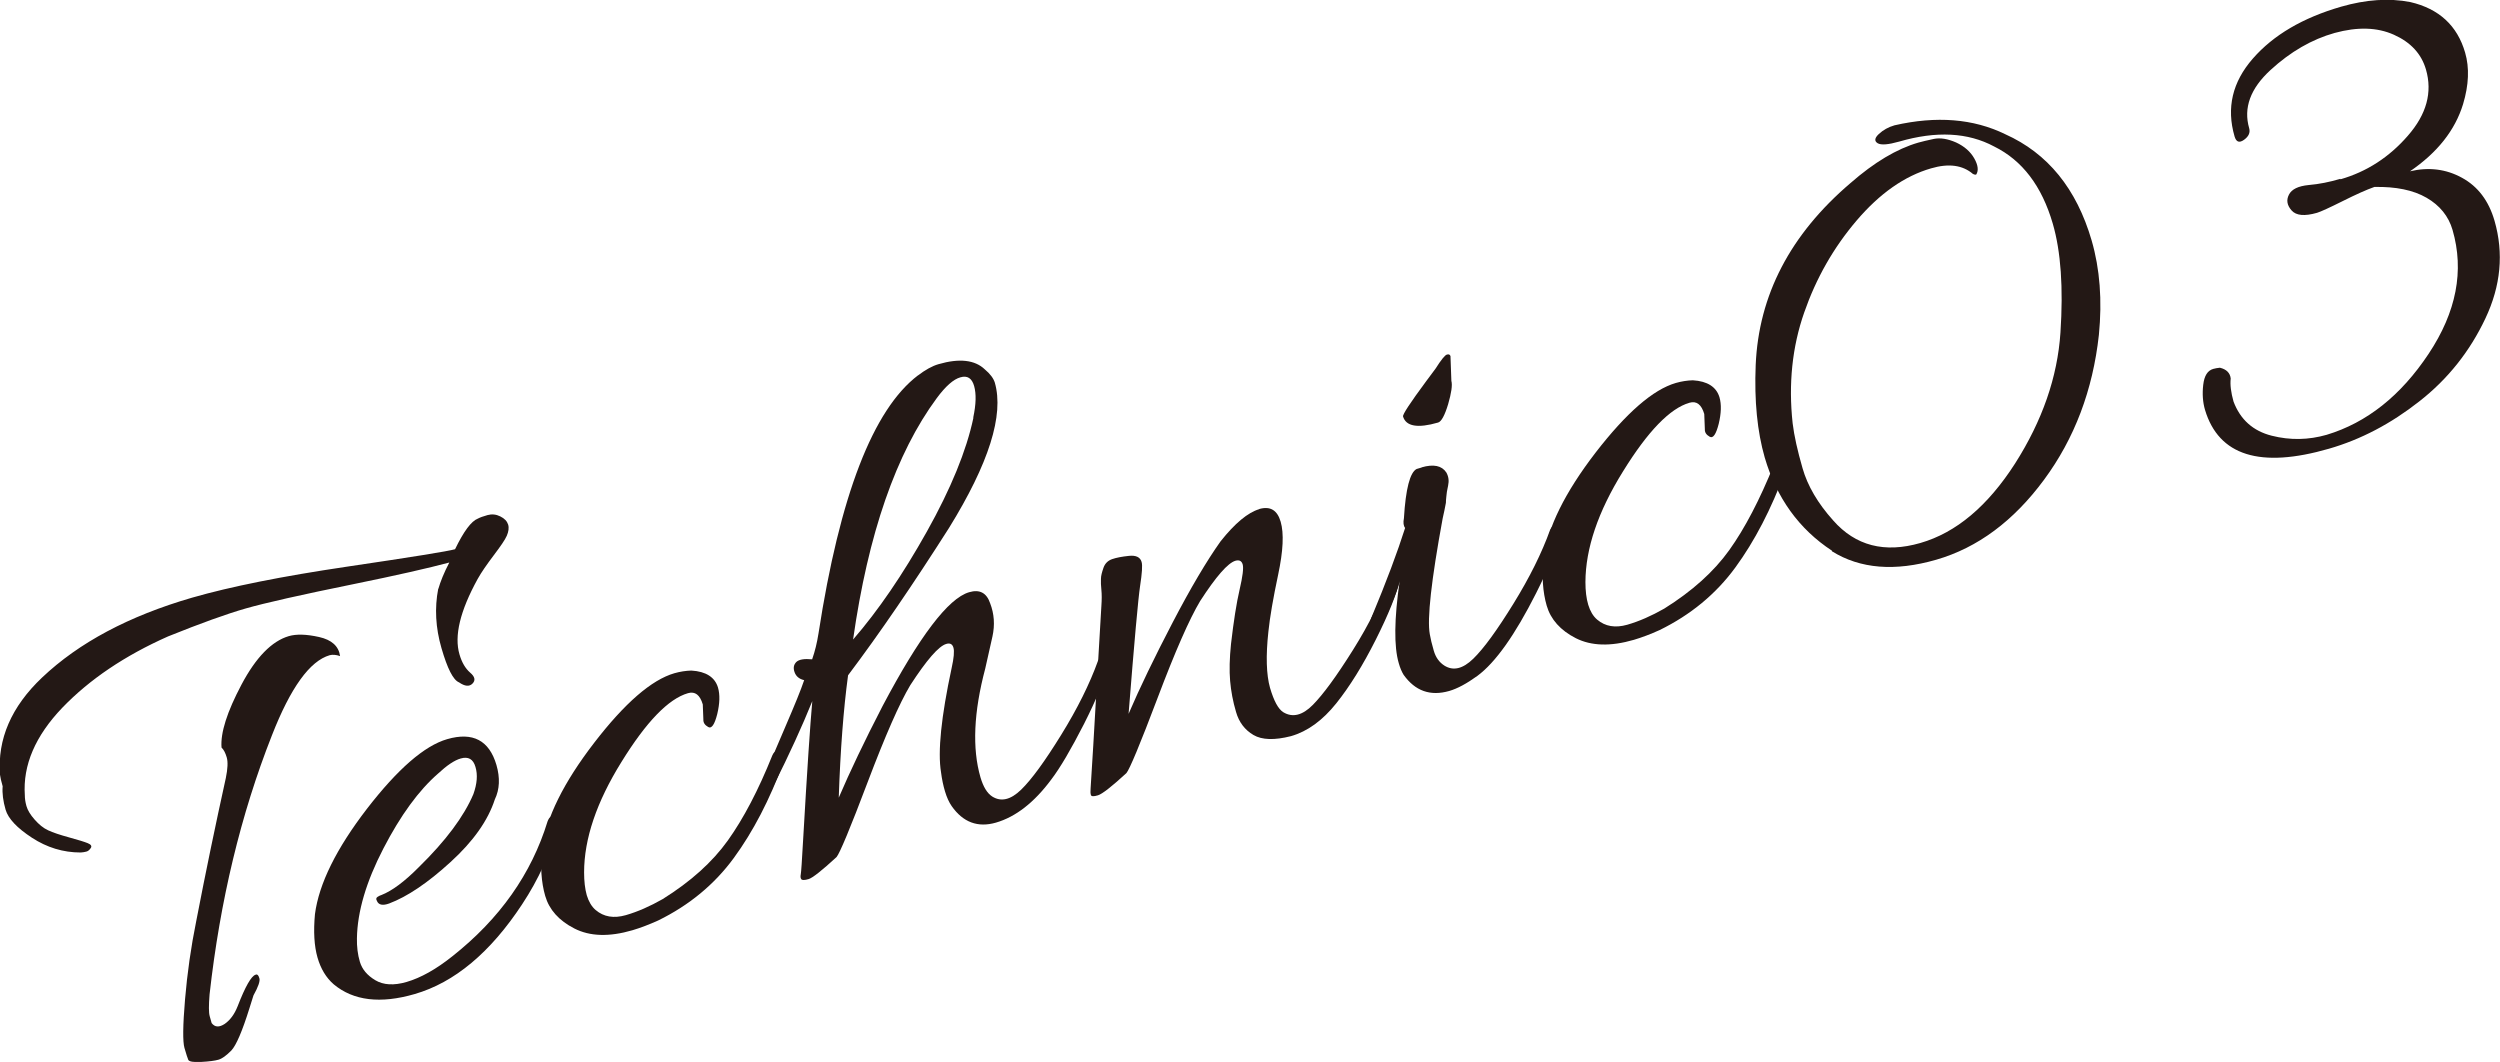
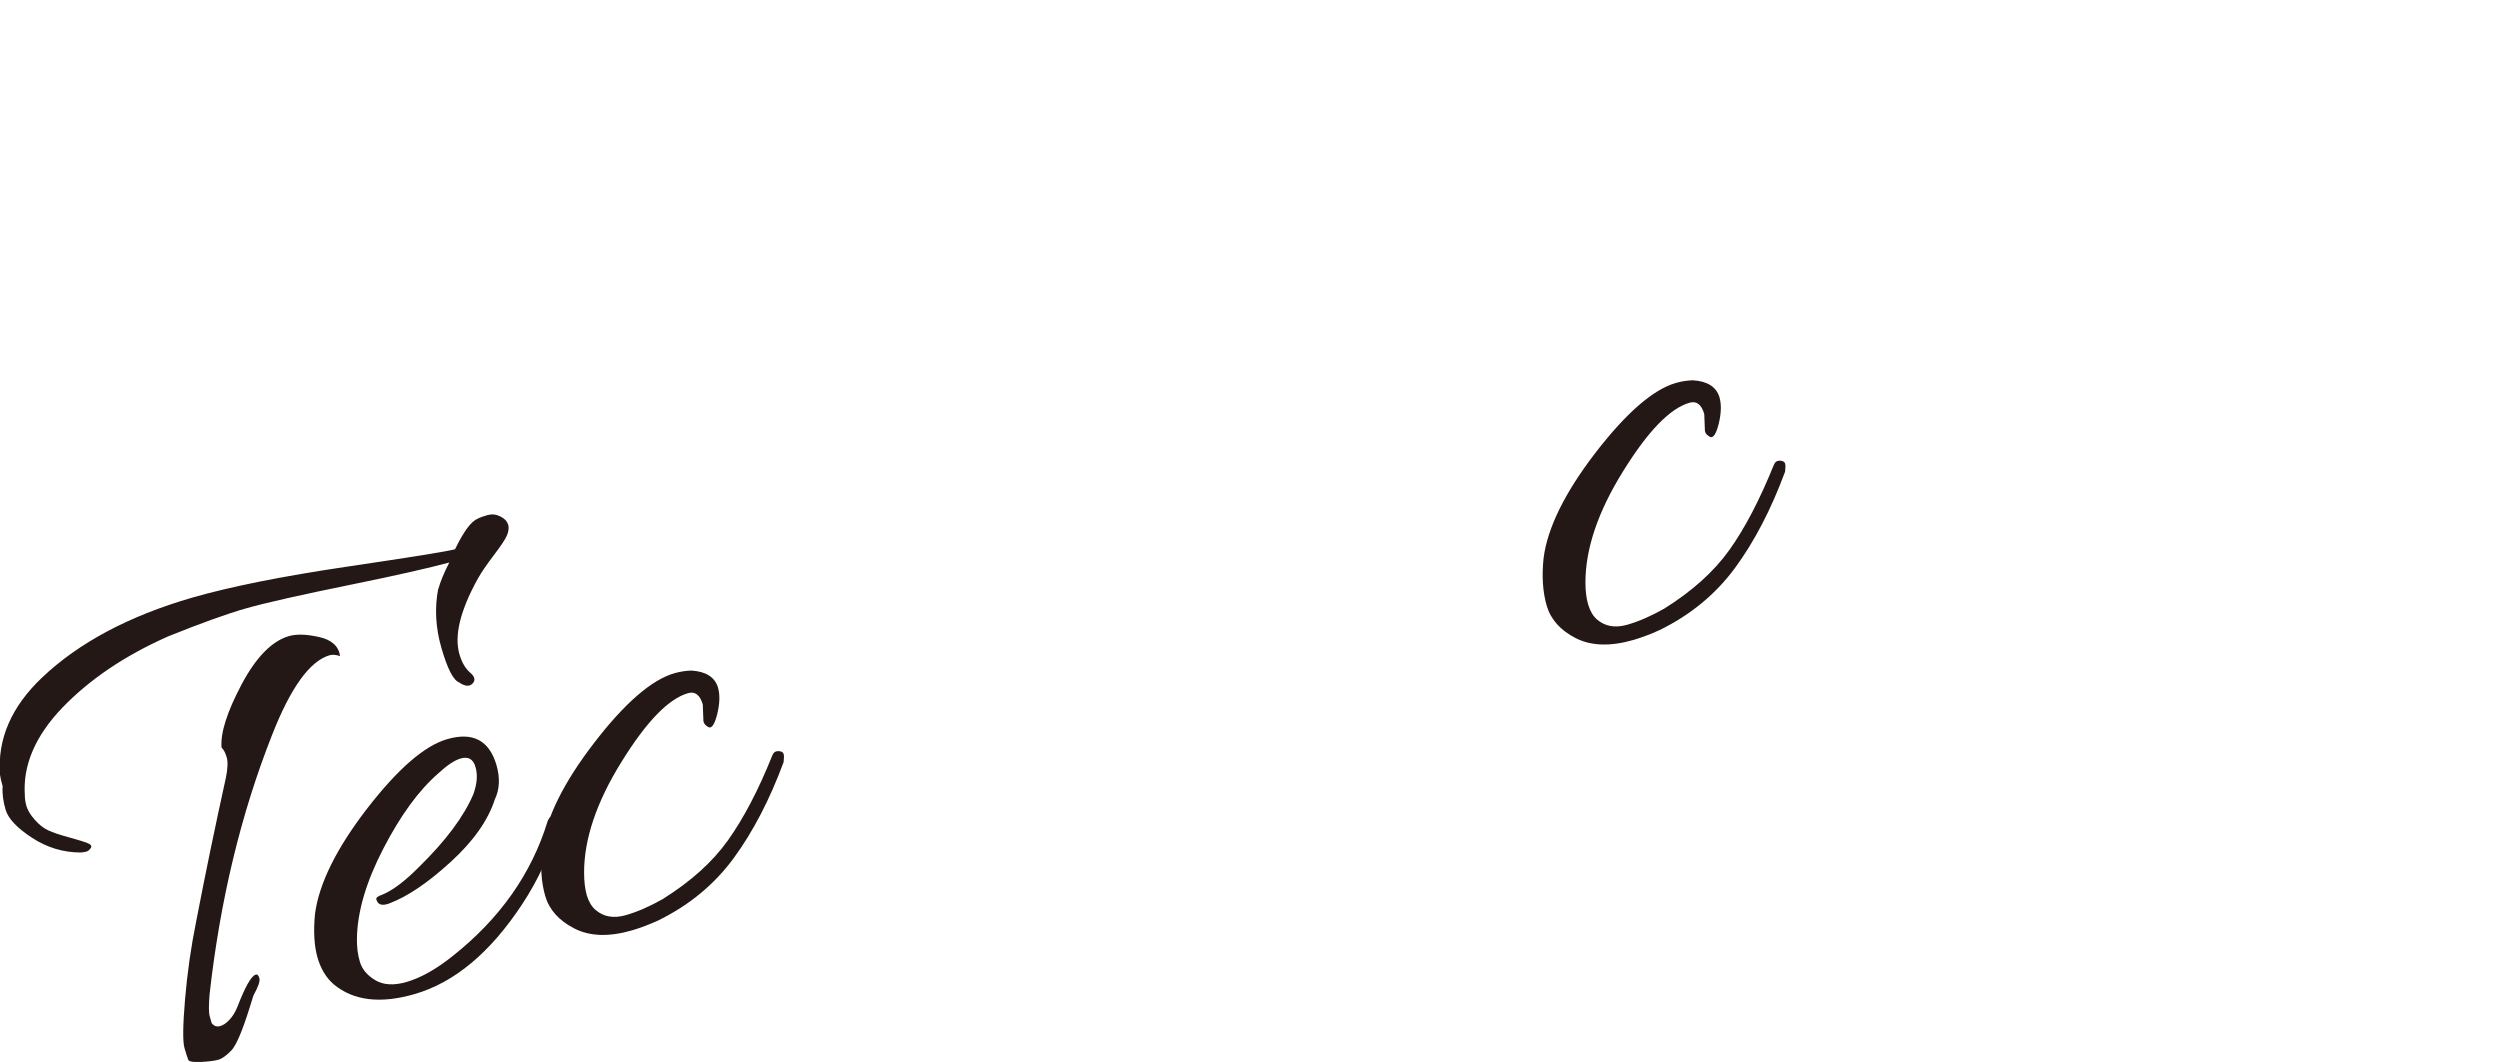
<svg xmlns="http://www.w3.org/2000/svg" id="_レイヤー_2" data-name="レイヤー 2" viewBox="0 0 169.15 71.85">
  <defs>
    <style>
      .cls-1 {
        fill: #231815;
        stroke-width: 0px;
      }
    </style>
  </defs>
  <g id="_レイヤー_3" data-name="レイヤー 3">
    <g>
      <path class="cls-1" d="M29.66,39.84c.14-.49.38-1.09.74-1.78-1.42.38-3.58.87-6.47,1.46-3.59.73-6.02,1.28-7.31,1.65-1.29.37-3.04,1-5.25,1.89-2.93,1.3-5.31,2.91-7.15,4.82-1.83,1.91-2.68,3.89-2.54,5.93,0,.21.03.45.11.73s.26.58.55.91c.29.33.59.58.92.73.32.15.8.31,1.42.48.62.17,1.04.3,1.26.39.22.09.29.2.2.33-.09.13-.18.21-.3.24-.11.03-.24.05-.38.06-1.19,0-2.29-.34-3.3-1-1.01-.66-1.6-1.29-1.78-1.89-.17-.59-.24-1.12-.2-1.59-.1-.35-.16-.61-.18-.78-.18-2.42.77-4.61,2.85-6.58,2.49-2.36,5.87-4.16,10.14-5.4,2.6-.75,6.1-1.45,10.49-2.1,4.39-.65,6.83-1.04,7.31-1.18.59-1.22,1.1-1.9,1.54-2.07.15-.08.37-.16.66-.24.29-.08.58-.05.86.09.29.14.46.33.53.55.07.22.03.48-.09.76s-.43.72-.89,1.33-.83,1.14-1.08,1.59c-1.19,2.16-1.6,3.86-1.23,5.11.16.55.4.95.72,1.23.32.27.38.52.16.74-.21.22-.52.19-.91-.08-.4-.16-.79-.94-1.19-2.32-.4-1.38-.47-2.72-.22-4.01ZM17.32,65.94c.1-.03.17.05.23.25.06.19-.08.58-.4,1.16l-.27.86c-.49,1.57-.9,2.52-1.23,2.87-.34.34-.62.55-.87.62-.24.07-.63.12-1.16.15-.53.03-.82-.02-.88-.14-.05-.12-.14-.39-.26-.81s-.11-1.51.04-3.28c.15-1.77.4-3.54.76-5.31.64-3.32,1.31-6.54,2-9.67.13-.63.15-1.1.06-1.4-.09-.3-.2-.52-.35-.66-.08-.99.37-2.41,1.35-4.26s2.05-2.94,3.2-3.28c.51-.15,1.2-.13,2.05.06.85.19,1.33.62,1.42,1.29-.27-.09-.5-.11-.7-.06-1.35.39-2.65,2.2-3.91,5.42-2.11,5.35-3.51,11.19-4.22,17.53-.06.75-.06,1.24.01,1.48.07.24.11.39.13.46.22.29.51.3.88.06.36-.25.66-.64.88-1.2.52-1.34.92-2.04,1.21-2.13Z" />
      <path class="cls-1" d="M30.26,50.01c1.73-.5,2.84.08,3.33,1.75.25.87.22,1.64-.11,2.33-.46,1.42-1.46,2.84-3,4.24-1.54,1.41-2.93,2.34-4.15,2.8-.44.16-.72.1-.83-.18-.07-.12-.05-.21.05-.27.1-.06.19-.11.25-.12.72-.28,1.57-.91,2.54-1.89,1.82-1.78,3.05-3.43,3.69-4.94.25-.7.3-1.31.14-1.84-.15-.53-.49-.72-1-.57-.42.12-.93.46-1.53,1.02-1.31,1.14-2.54,2.83-3.7,5.07s-1.76,4.26-1.79,6.08c-.01.56.05,1.09.2,1.59s.49.91,1.04,1.24c.55.33,1.26.37,2.12.12.96-.28,2-.86,3.1-1.74,3.2-2.53,5.35-5.57,6.44-9.13.12-.31.28-.41.49-.3.15.03.24.09.26.18.03.1.01.22-.05.38-.5,1.89-1.31,3.67-2.42,5.35-2.15,3.27-4.58,5.3-7.28,6.08-2.31.67-4.14.45-5.47-.66-.51-.44-.88-1.05-1.1-1.82-.22-.77-.28-1.75-.17-2.93.27-2.06,1.45-4.44,3.52-7.13,2.08-2.69,3.88-4.26,5.43-4.71Z" />
      <path class="cls-1" d="M47.59,48.69l-.04-1.03c-.19-.64-.52-.9-1-.76-1.32.38-2.82,1.93-4.5,4.65-1.69,2.72-2.53,5.21-2.53,7.48,0,.59.06,1.11.18,1.54.13.43.33.77.6,1,.55.47,1.23.58,2.04.35.8-.23,1.64-.6,2.5-1.09,1.89-1.18,3.36-2.5,4.41-3.97,1.05-1.47,2.06-3.39,3.01-5.76.08-.2.22-.29.42-.28.19.01.31.08.34.19.03.11.03.29,0,.55-.94,2.54-2.06,4.7-3.37,6.49-1.31,1.79-3.02,3.2-5.12,4.23-.62.28-1.2.5-1.74.66-1.57.46-2.88.42-3.93-.12-1.04-.53-1.7-1.27-1.97-2.2-.27-.93-.34-2.01-.21-3.23.27-2.06,1.45-4.44,3.52-7.13,2.07-2.69,3.88-4.26,5.43-4.71.39-.11.77-.17,1.15-.18.99.06,1.59.45,1.8,1.15.14.48.12,1.08-.05,1.79-.18.71-.38,1.01-.61.88s-.34-.29-.33-.51Z" />
-       <path class="cls-1" d="M62.1,25.41c.51-.39.98-.65,1.4-.77,1.41-.41,2.46-.29,3.13.35.37.31.59.61.68.9.63,2.19-.4,5.46-3.1,9.83-2.42,3.8-4.69,7.13-6.83,9.97-.31,2.29-.52,5.05-.63,8.28.75-1.75,1.73-3.81,2.96-6.19,2.5-4.73,4.45-7.3,5.86-7.71.71-.21,1.18.04,1.42.74.28.72.33,1.47.16,2.25-.17.78-.34,1.51-.49,2.18-.78,2.94-.89,5.4-.32,7.36.19.64.45,1.07.79,1.29.6.38,1.25.23,1.96-.46.71-.69,1.61-1.93,2.71-3.71s1.93-3.45,2.49-5.01c.11-.21.25-.29.42-.25s.26.1.29.18c.02.08.02.18-.02.29-.23,1.01-.78,2.36-1.64,4.06-.87,1.7-1.6,2.95-2.21,3.75-1.15,1.55-2.4,2.53-3.75,2.92-1.22.35-2.22-.02-2.99-1.12-.18-.26-.33-.59-.45-.99-.12-.4-.21-.83-.27-1.3-.23-1.4.01-3.75.72-7.06.15-.67.19-1.13.12-1.37-.07-.24-.23-.33-.49-.25-.51.15-1.32,1.08-2.43,2.79-.73,1.22-1.69,3.41-2.88,6.55-1.19,3.15-1.9,4.84-2.11,5.08-.99.91-1.62,1.41-1.89,1.49-.27.08-.44.08-.49.01-.06-.07-.07-.18-.04-.33.03-.15.08-.93.16-2.34.27-4.71.48-7.84.62-9.38-.67,1.66-1.54,3.57-2.62,5.72-.18.33-.33.31-.43-.06s-.07-.79.11-1.26.56-1.39,1.16-2.77c.59-1.37,1.01-2.39,1.23-3.05-.34-.08-.55-.26-.65-.54-.1-.28-.06-.51.12-.69.18-.17.53-.23,1.07-.18.19-.54.33-1.12.43-1.75,1.44-9.33,3.69-15.16,6.74-17.47ZM65.85,28.25c.19-.89.21-1.6.06-2.13-.15-.53-.46-.73-.93-.59-.47.13-1,.6-1.6,1.41-2.75,3.72-4.64,9.17-5.66,16.33,1.7-1.96,3.36-4.39,4.99-7.3,1.63-2.91,2.68-5.48,3.15-7.7Z" />
-       <path class="cls-1" d="M85.2,34.44c.74-.21,1.22.07,1.45.86.23.79.17,1.98-.17,3.58-.34,1.6-.56,2.88-.66,3.85-.18,1.65-.14,2.92.11,3.81.26.88.55,1.43.9,1.65.63.38,1.3.21,2-.5.7-.71,1.6-1.94,2.71-3.71,1.11-1.77,1.92-3.42,2.45-4.97.08-.2.22-.28.42-.25.2.03.31.08.33.16.02.08.02.18-.02.29-.23,1.01-.78,2.37-1.64,4.08-.86,1.71-1.75,3.15-2.67,4.3-.92,1.15-1.94,1.9-3.07,2.22-1.1.28-1.95.26-2.53-.08s-.98-.86-1.18-1.56c-.21-.71-.34-1.41-.4-2.1-.06-.69-.04-1.53.06-2.5.18-1.55.37-2.77.58-3.67.21-.9.28-1.47.21-1.71-.07-.24-.23-.32-.49-.25-.51.15-1.31,1.06-2.39,2.73-.73,1.22-1.69,3.41-2.88,6.56-1.19,3.15-1.9,4.84-2.11,5.08-.99.91-1.63,1.41-1.92,1.5s-.45.08-.48-.02-.04-.24-.02-.44c.01-.2.07-1.16.18-2.9.1-1.74.21-3.64.33-5.71s.19-3.32.22-3.75c.03-.43.03-.78,0-1.07-.03-.29-.04-.54-.03-.75,0-.21.07-.46.17-.75s.3-.49.59-.59c.29-.1.66-.17,1.14-.22.47-.05.76.09.85.41.07.23.03.77-.1,1.62-.13.86-.39,3.75-.78,8.66.75-1.75,1.74-3.8,2.97-6.16,1.23-2.36,2.32-4.2,3.26-5.52.97-1.22,1.84-1.94,2.61-2.17Z" />
-       <path class="cls-1" d="M96.19,31.62c.8-.23,1.36-.12,1.67.35.15.27.19.56.12.88-.07.32-.11.56-.12.74-.02.18-.03.32-.03.43-.07.37-.14.72-.22,1.06-.77,4.19-1.06,6.8-.87,7.83.05.3.14.67.27,1.12.13.45.37.78.71,1,.6.38,1.25.23,1.96-.46.71-.69,1.61-1.93,2.71-3.71,1.1-1.78,1.93-3.45,2.49-5.01.08-.2.21-.28.4-.25s.29.09.31.17.02.18-.02.29c-.23,1.01-.78,2.37-1.64,4.08-1.42,2.81-2.74,4.68-3.97,5.59-.72.52-1.35.86-1.9,1.02-1.29.37-2.31,0-3.09-1.09-.13-.21-.24-.47-.33-.79-.33-1.12-.31-2.98.06-5.56-.06.4-.45,1.39-1.18,2.96-.2.41-.42.47-.67.2-.05-.06-.09-.14-.12-.25-.03-.11,0-.27.07-.46,1.01-2.42,1.76-4.43,2.27-6.04-.11-.14-.14-.36-.08-.66.12-1.99.41-3.1.86-3.33.1-.03.21-.06.34-.1ZM98.14,24.11l.06,1.66c.08.29,0,.82-.22,1.58-.23.76-.46,1.18-.68,1.24-1.38.4-2.17.26-2.37-.41-.04-.13.48-.92,1.56-2.38l.64-.86c.38-.6.64-.92.77-.95.13-.04.21,0,.25.13Z" />
      <path class="cls-1" d="M115.35,29.04l-.04-1.03c-.19-.64-.52-.9-1-.76-1.32.38-2.82,1.93-4.5,4.65-1.69,2.72-2.53,5.21-2.54,7.48,0,.59.06,1.11.19,1.54.13.43.33.77.6,1,.55.47,1.23.58,2.04.35.8-.23,1.64-.6,2.5-1.09,1.89-1.18,3.36-2.5,4.41-3.97,1.05-1.47,2.05-3.39,3.01-5.76.08-.2.22-.29.42-.28.19.01.31.08.34.19.03.11.03.29,0,.55-.94,2.54-2.06,4.7-3.37,6.49-1.31,1.79-3.02,3.2-5.12,4.23-.62.28-1.2.5-1.74.66-1.58.46-2.88.42-3.93-.11-1.04-.53-1.7-1.27-1.97-2.2-.27-.93-.34-2.01-.21-3.23.27-2.06,1.45-4.44,3.52-7.13,2.08-2.69,3.88-4.26,5.43-4.71.39-.11.77-.17,1.15-.18.99.06,1.59.45,1.8,1.15.14.48.12,1.08-.05,1.79-.18.71-.38,1.01-.61.88s-.34-.29-.33-.51Z" />
-       <path class="cls-1" d="M123.95,37.26c-2.24-1.47-3.75-3.58-4.55-6.31-.5-1.74-.71-3.82-.61-6.25.2-4.72,2.33-8.83,6.41-12.31,1.61-1.41,3.14-2.32,4.59-2.74.26-.07.61-.16,1.05-.25.44-.09.94-.01,1.51.24.56.26.97.62,1.23,1.08.26.46.3.83.13,1.09-.07.02-.14,0-.22-.04-.7-.6-1.64-.73-2.83-.38-1.8.52-3.48,1.7-5.04,3.53-1.56,1.83-2.74,3.9-3.55,6.23-.81,2.32-1.07,4.82-.78,7.49.1.84.33,1.86.67,3.04.34,1.19,1.03,2.37,2.07,3.53,1.51,1.72,3.48,2.23,5.9,1.53,2.43-.7,4.56-2.5,6.41-5.38,1.84-2.89,2.87-5.84,3.07-8.86.2-3.02.03-5.48-.52-7.37-.74-2.54-2.06-4.28-3.97-5.22-1.77-.95-3.91-1.06-6.42-.33-.74.21-1.23.25-1.46.11s-.21-.35.08-.62c.29-.27.64-.47,1.06-.59,2.84-.65,5.34-.45,7.49.6,2.88,1.29,4.83,3.69,5.85,7.19.56,1.93.72,4.06.49,6.39-.41,3.74-1.65,7.01-3.71,9.8-2.06,2.79-4.49,4.6-7.29,5.41-2.8.81-5.15.62-7.06-.57Z" />
-       <path class="cls-1" d="M158.36,12.13c1.77-.51,3.29-1.49,4.55-2.94,1.27-1.45,1.68-2.94,1.23-4.49-.31-1.06-1.03-1.84-2.17-2.35-1.14-.51-2.47-.54-4.01-.12-1.53.43-2.98,1.26-4.34,2.51-1.36,1.25-1.84,2.56-1.44,3.94.08.29-.03.55-.35.78-.32.23-.53.15-.64-.23-.56-1.93-.15-3.68,1.24-5.27,1.39-1.59,3.38-2.76,5.98-3.51,1.67-.48,3.23-.59,4.67-.31,1.94.45,3.18,1.59,3.71,3.42.3,1.03.25,2.19-.14,3.49-.54,1.76-1.73,3.27-3.59,4.54,1.27-.3,2.45-.15,3.52.44,1.08.59,1.81,1.56,2.2,2.91.63,2.19.43,4.39-.62,6.61-1.05,2.22-2.53,4.09-4.46,5.6-1.93,1.52-3.97,2.59-6.12,3.21-4.66,1.35-7.46.47-8.39-2.63-.15-.51-.19-1.08-.12-1.69.07-.61.29-.97.68-1.08.13-.04.28-.06.45-.08.45.11.69.36.73.73-.05.43.02.95.19,1.56.46,1.22,1.32,1.99,2.58,2.31s2.5.29,3.72-.06c2.72-.82,5.02-2.65,6.9-5.48,1.88-2.83,2.42-5.62,1.62-8.38-.27-.93-.86-1.66-1.76-2.18-.9-.52-2.08-.76-3.53-.73-.54.19-1.25.51-2.15.96-.9.45-1.47.71-1.73.79-.84.24-1.41.19-1.72-.16-.31-.35-.37-.7-.18-1.07.19-.37.63-.58,1.33-.65.7-.06,1.41-.2,2.15-.42Z" />
    </g>
  </g>
</svg>